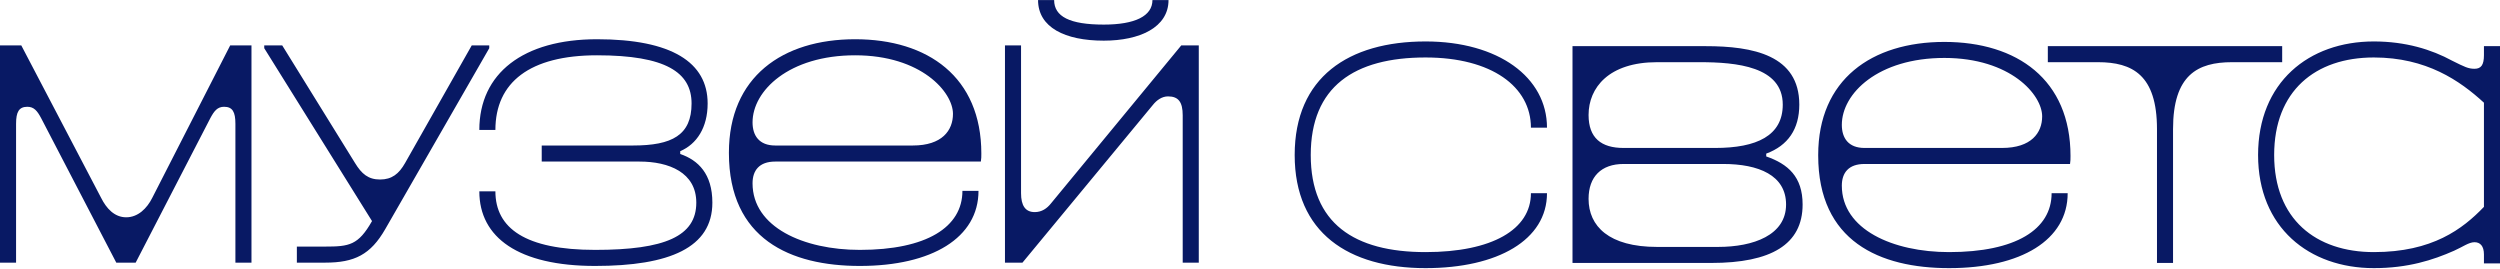
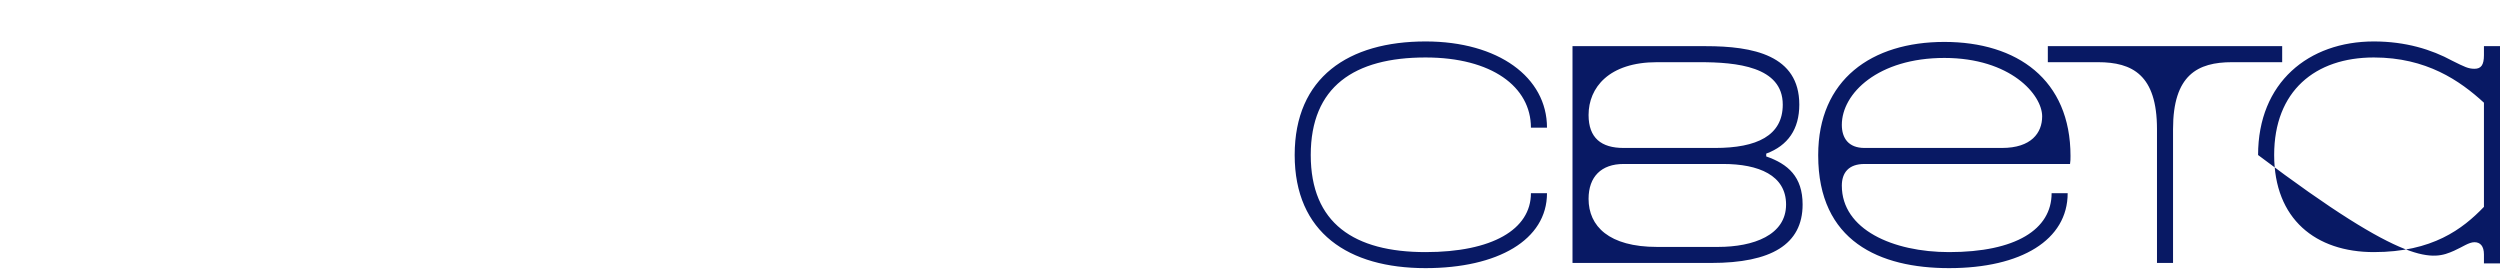
<svg xmlns="http://www.w3.org/2000/svg" width="1160" height="125" viewBox="0 0 1160 125" fill="none">
-   <path d="M717.804 59.248C717.804 35.851 695.223 19.232 661.46 19.232C625.725 19.232 600.732 35.851 600.732 71.931C600.732 108.011 625.725 124.411 661.46 124.411C695.003 124.411 717.804 111.291 717.804 89.643H710.35C710.35 106.48 692.373 116.976 661.46 116.976C628.356 116.976 608.186 103.637 608.186 71.931C608.186 40.224 628.356 26.667 661.46 26.667C692.153 26.667 710.35 40.224 710.35 59.248H717.804ZM1055.21 71.931C1055.21 42.192 1074.28 26.667 1101.46 26.667C1125.8 26.667 1141.37 37.381 1152.55 47.659V95.984C1142.68 106.261 1128.65 116.976 1101.46 116.976C1074.5 116.976 1055.21 101.669 1055.21 71.931ZM1160 21.419H1152.55V25.573C1152.55 30.165 1151.23 31.915 1148.16 31.915C1145.31 31.915 1143.56 31.04 1137.86 28.197C1128.21 22.949 1116.15 19.232 1101.46 19.232C1071.21 19.232 1047.75 38.256 1047.75 71.931C1047.75 105.605 1071.43 124.411 1101.46 124.411C1117.25 124.411 1128.87 120.693 1138.73 116.32C1142.68 114.571 1145.53 112.384 1148.16 112.384C1150.79 112.384 1152.55 114.133 1152.55 118.069V122.224H1160V21.419ZM843.644 72.149C843.644 111.947 872.145 124.411 904.372 124.411C937.915 124.411 959.4 111.291 959.4 89.643H951.946C951.946 106.48 935.285 116.976 904.372 116.976C878.284 116.976 854.606 106.48 854.606 86.144C854.606 80.24 857.675 76.085 865.129 76.085H960.496C960.716 74.773 960.716 73.68 960.716 72.368C960.716 36.944 935.942 19.451 902.18 19.451C868.418 19.451 843.644 36.944 843.644 71.931C843.644 71.931 843.644 71.931 843.644 72.149ZM928.927 68.651H865.129C857.675 68.651 854.606 64.059 854.606 57.936C854.606 43.285 871.487 26.885 902.18 26.885C932.873 26.885 947.562 43.941 947.562 54C947.562 61.653 942.519 68.651 928.927 68.651ZM973.431 28.853H950.192V21.419H1058.93V28.853H1035.69C1019.69 28.853 1008.29 34.757 1008.29 59.904V122.005H1000.84V59.904C1000.84 34.757 989.435 28.853 973.431 28.853ZM819.529 72.587C829.613 76.085 836.41 81.989 836.41 94.891C836.41 113.477 821.721 122.005 794.097 122.005H729.642V21.419H791.467C813.39 21.419 834.875 25.573 834.875 48.533C834.875 59.904 829.613 67.557 819.529 71.275V72.587ZM737.096 53.344C737.096 64.059 743.016 68.651 753.32 68.651H795.851C815.144 68.651 827.202 62.965 827.202 48.533C827.202 30.821 805.717 28.853 788.617 28.853H768.885C746.523 28.853 737.096 40.661 737.096 53.344ZM828.736 94.891C828.736 81.333 816.021 76.085 799.578 76.085H753.32C743.016 76.085 737.096 81.989 737.096 92.267C737.096 104.949 746.523 114.571 768.885 114.571H797.167C813.609 114.571 828.736 109.104 828.736 94.891Z" fill="#081964" />
-   <path d="M251.358 74.967H296.76C310.359 74.967 323.081 80.007 323.081 94.033C323.081 109.593 308.604 115.948 276.143 115.948C243.681 115.948 229.863 105.867 229.863 88.773H222.406C222.406 110.25 240.611 123.399 276.143 123.399C310.798 123.399 330.538 114.852 330.538 94.033C330.538 80.665 323.958 74.309 315.623 71.46V70.145C323.3 66.858 328.345 59.188 328.345 48.011C328.345 28.945 311.675 18.206 277.02 18.206C242.804 18.206 222.406 33.985 222.406 60.283H229.863C229.863 38.149 245.875 25.657 277.02 25.657C308.824 25.657 320.887 33.547 320.887 48.011C320.887 62.694 311.894 67.516 293.69 67.516H251.358V74.967ZM338.215 71.022C338.215 110.908 366.728 123.399 398.97 123.399C432.529 123.399 454.024 110.25 454.024 88.554H446.566C446.566 105.429 429.897 115.948 398.97 115.948C372.87 115.948 349.181 105.429 349.181 85.048C349.181 79.131 352.252 74.967 359.71 74.967H455.12C455.34 73.652 455.34 72.556 455.34 71.241C455.34 35.738 430.555 18.206 396.777 18.206C363 18.206 338.215 35.738 338.215 70.803C338.215 70.803 338.215 70.803 338.215 71.022ZM423.536 67.516H359.71C352.252 67.516 349.181 62.913 349.181 56.777C349.181 42.094 366.07 25.657 396.777 25.657C427.484 25.657 442.179 42.751 442.179 52.832C442.179 60.503 437.135 67.516 423.536 67.516ZM481.66 0.017C481.66 12.727 494.162 18.864 512.147 18.864C528.817 18.864 542.196 12.727 542.196 0.017H534.739C534.739 7.468 526.623 11.412 512.147 11.412C496.355 11.412 489.117 7.687 489.117 0.017H481.66ZM466.306 21.055H473.764V89.65C473.764 95.348 475.738 98.416 480.124 98.416C483.414 98.416 485.827 96.663 487.582 94.471L548.118 21.055H556.234V121.865H548.776V53.49C548.776 47.353 546.802 44.724 541.977 44.724C539.126 44.724 536.713 46.477 534.958 48.668L474.422 121.865H466.306V21.055ZM218.896 21.055H227.012V22.37L178.758 106.305C171.959 118.14 164.501 121.865 150.903 121.865H137.742V114.414H150.903C162.089 114.414 166.256 113.757 172.617 102.58L122.608 22.37V21.055H130.943L164.721 75.624C167.791 80.665 170.862 83.294 176.345 83.294C181.829 83.294 185.119 80.665 187.97 75.624L218.896 21.055ZM116.686 21.055V121.865H109.229V57.434C109.229 51.956 107.913 49.545 103.965 49.545C100.894 49.545 99.359 51.517 97.604 54.805L62.949 121.865H53.956L19.082 54.805C17.328 51.517 15.792 49.545 12.721 49.545C8.773 49.545 7.457 51.956 7.457 57.434V121.865H0V21.055H9.87L46.938 91.841C49.35 96.663 53.079 100.827 58.562 100.827C64.046 100.827 68.213 96.663 70.626 91.841L106.816 21.055H116.686Z" fill="#081964" />
+   <path d="M717.804 59.248C717.804 35.851 695.223 19.232 661.46 19.232C625.725 19.232 600.732 35.851 600.732 71.931C600.732 108.011 625.725 124.411 661.46 124.411C695.003 124.411 717.804 111.291 717.804 89.643H710.35C710.35 106.48 692.373 116.976 661.46 116.976C628.356 116.976 608.186 103.637 608.186 71.931C608.186 40.224 628.356 26.667 661.46 26.667C692.153 26.667 710.35 40.224 710.35 59.248H717.804ZM1055.21 71.931C1055.21 42.192 1074.28 26.667 1101.46 26.667C1125.8 26.667 1141.37 37.381 1152.55 47.659V95.984C1142.68 106.261 1128.65 116.976 1101.46 116.976C1074.5 116.976 1055.21 101.669 1055.21 71.931ZM1160 21.419H1152.55V25.573C1152.55 30.165 1151.23 31.915 1148.16 31.915C1145.31 31.915 1143.56 31.04 1137.86 28.197C1128.21 22.949 1116.15 19.232 1101.46 19.232C1071.21 19.232 1047.75 38.256 1047.75 71.931C1117.25 124.411 1128.87 120.693 1138.73 116.32C1142.68 114.571 1145.53 112.384 1148.16 112.384C1150.79 112.384 1152.55 114.133 1152.55 118.069V122.224H1160V21.419ZM843.644 72.149C843.644 111.947 872.145 124.411 904.372 124.411C937.915 124.411 959.4 111.291 959.4 89.643H951.946C951.946 106.48 935.285 116.976 904.372 116.976C878.284 116.976 854.606 106.48 854.606 86.144C854.606 80.24 857.675 76.085 865.129 76.085H960.496C960.716 74.773 960.716 73.68 960.716 72.368C960.716 36.944 935.942 19.451 902.18 19.451C868.418 19.451 843.644 36.944 843.644 71.931C843.644 71.931 843.644 71.931 843.644 72.149ZM928.927 68.651H865.129C857.675 68.651 854.606 64.059 854.606 57.936C854.606 43.285 871.487 26.885 902.18 26.885C932.873 26.885 947.562 43.941 947.562 54C947.562 61.653 942.519 68.651 928.927 68.651ZM973.431 28.853H950.192V21.419H1058.93V28.853H1035.69C1019.69 28.853 1008.29 34.757 1008.29 59.904V122.005H1000.84V59.904C1000.84 34.757 989.435 28.853 973.431 28.853ZM819.529 72.587C829.613 76.085 836.41 81.989 836.41 94.891C836.41 113.477 821.721 122.005 794.097 122.005H729.642V21.419H791.467C813.39 21.419 834.875 25.573 834.875 48.533C834.875 59.904 829.613 67.557 819.529 71.275V72.587ZM737.096 53.344C737.096 64.059 743.016 68.651 753.32 68.651H795.851C815.144 68.651 827.202 62.965 827.202 48.533C827.202 30.821 805.717 28.853 788.617 28.853H768.885C746.523 28.853 737.096 40.661 737.096 53.344ZM828.736 94.891C828.736 81.333 816.021 76.085 799.578 76.085H753.32C743.016 76.085 737.096 81.989 737.096 92.267C737.096 104.949 746.523 114.571 768.885 114.571H797.167C813.609 114.571 828.736 109.104 828.736 94.891Z" fill="#081964" />
</svg>